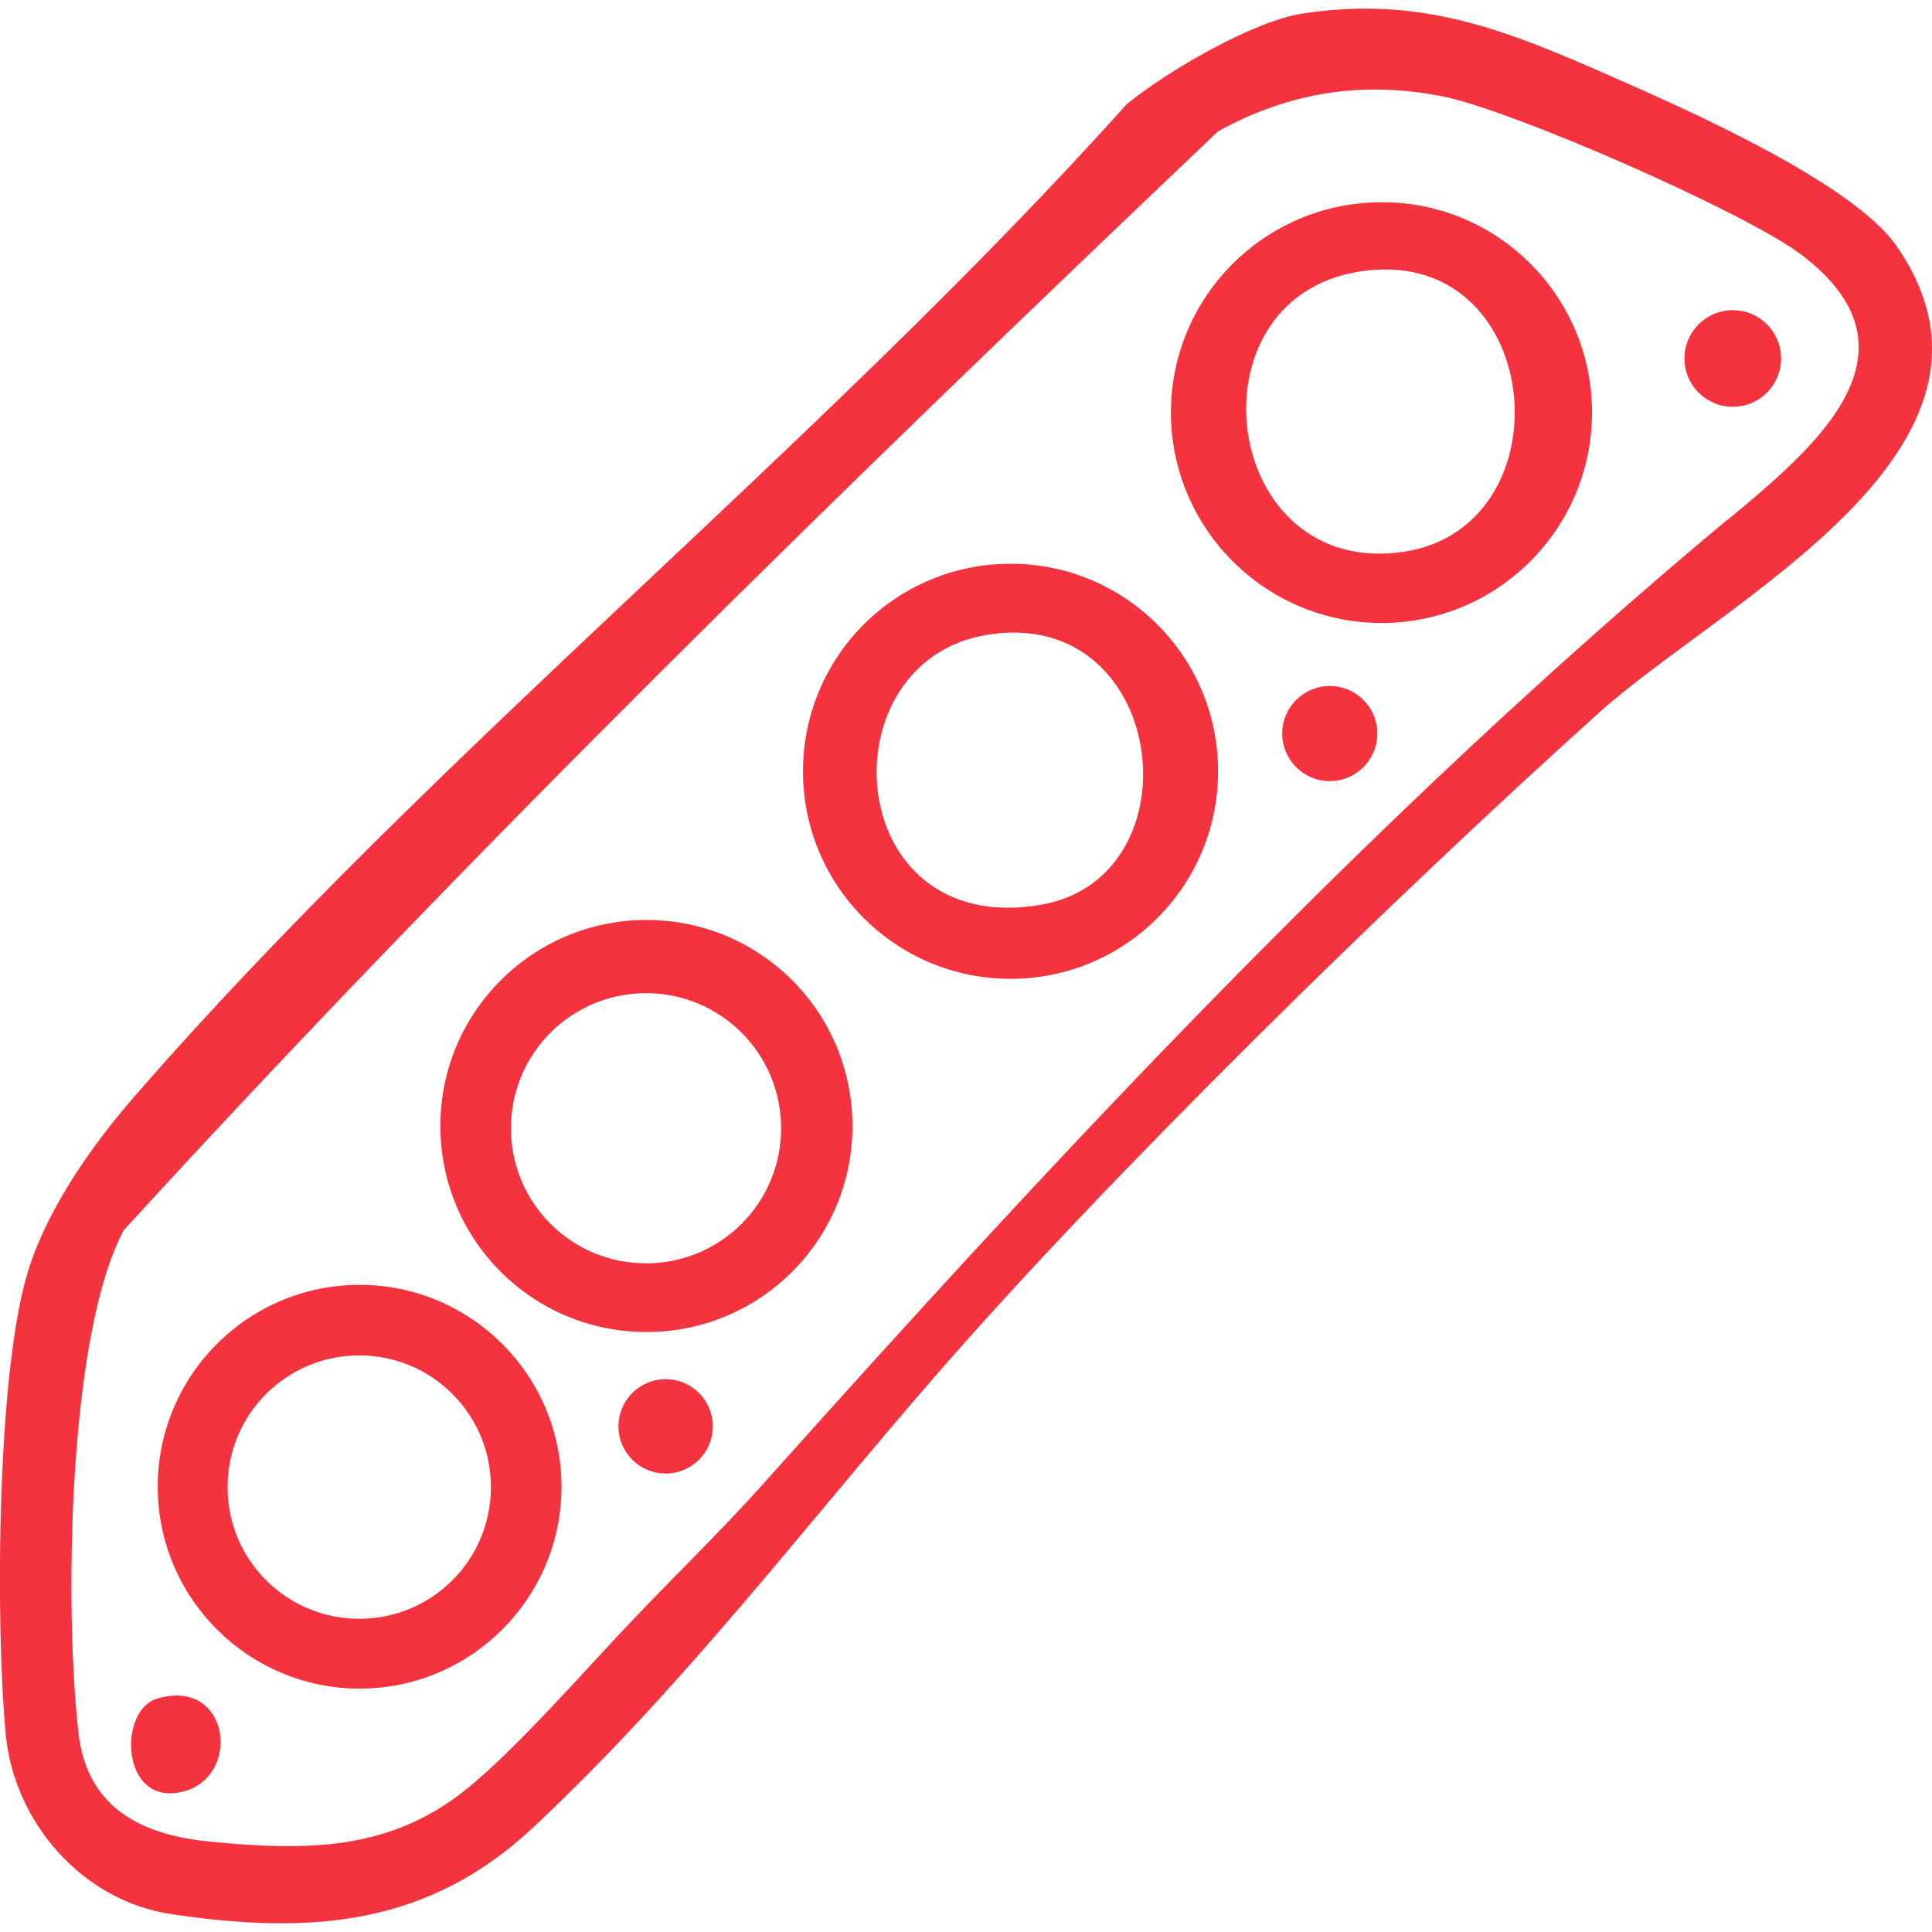
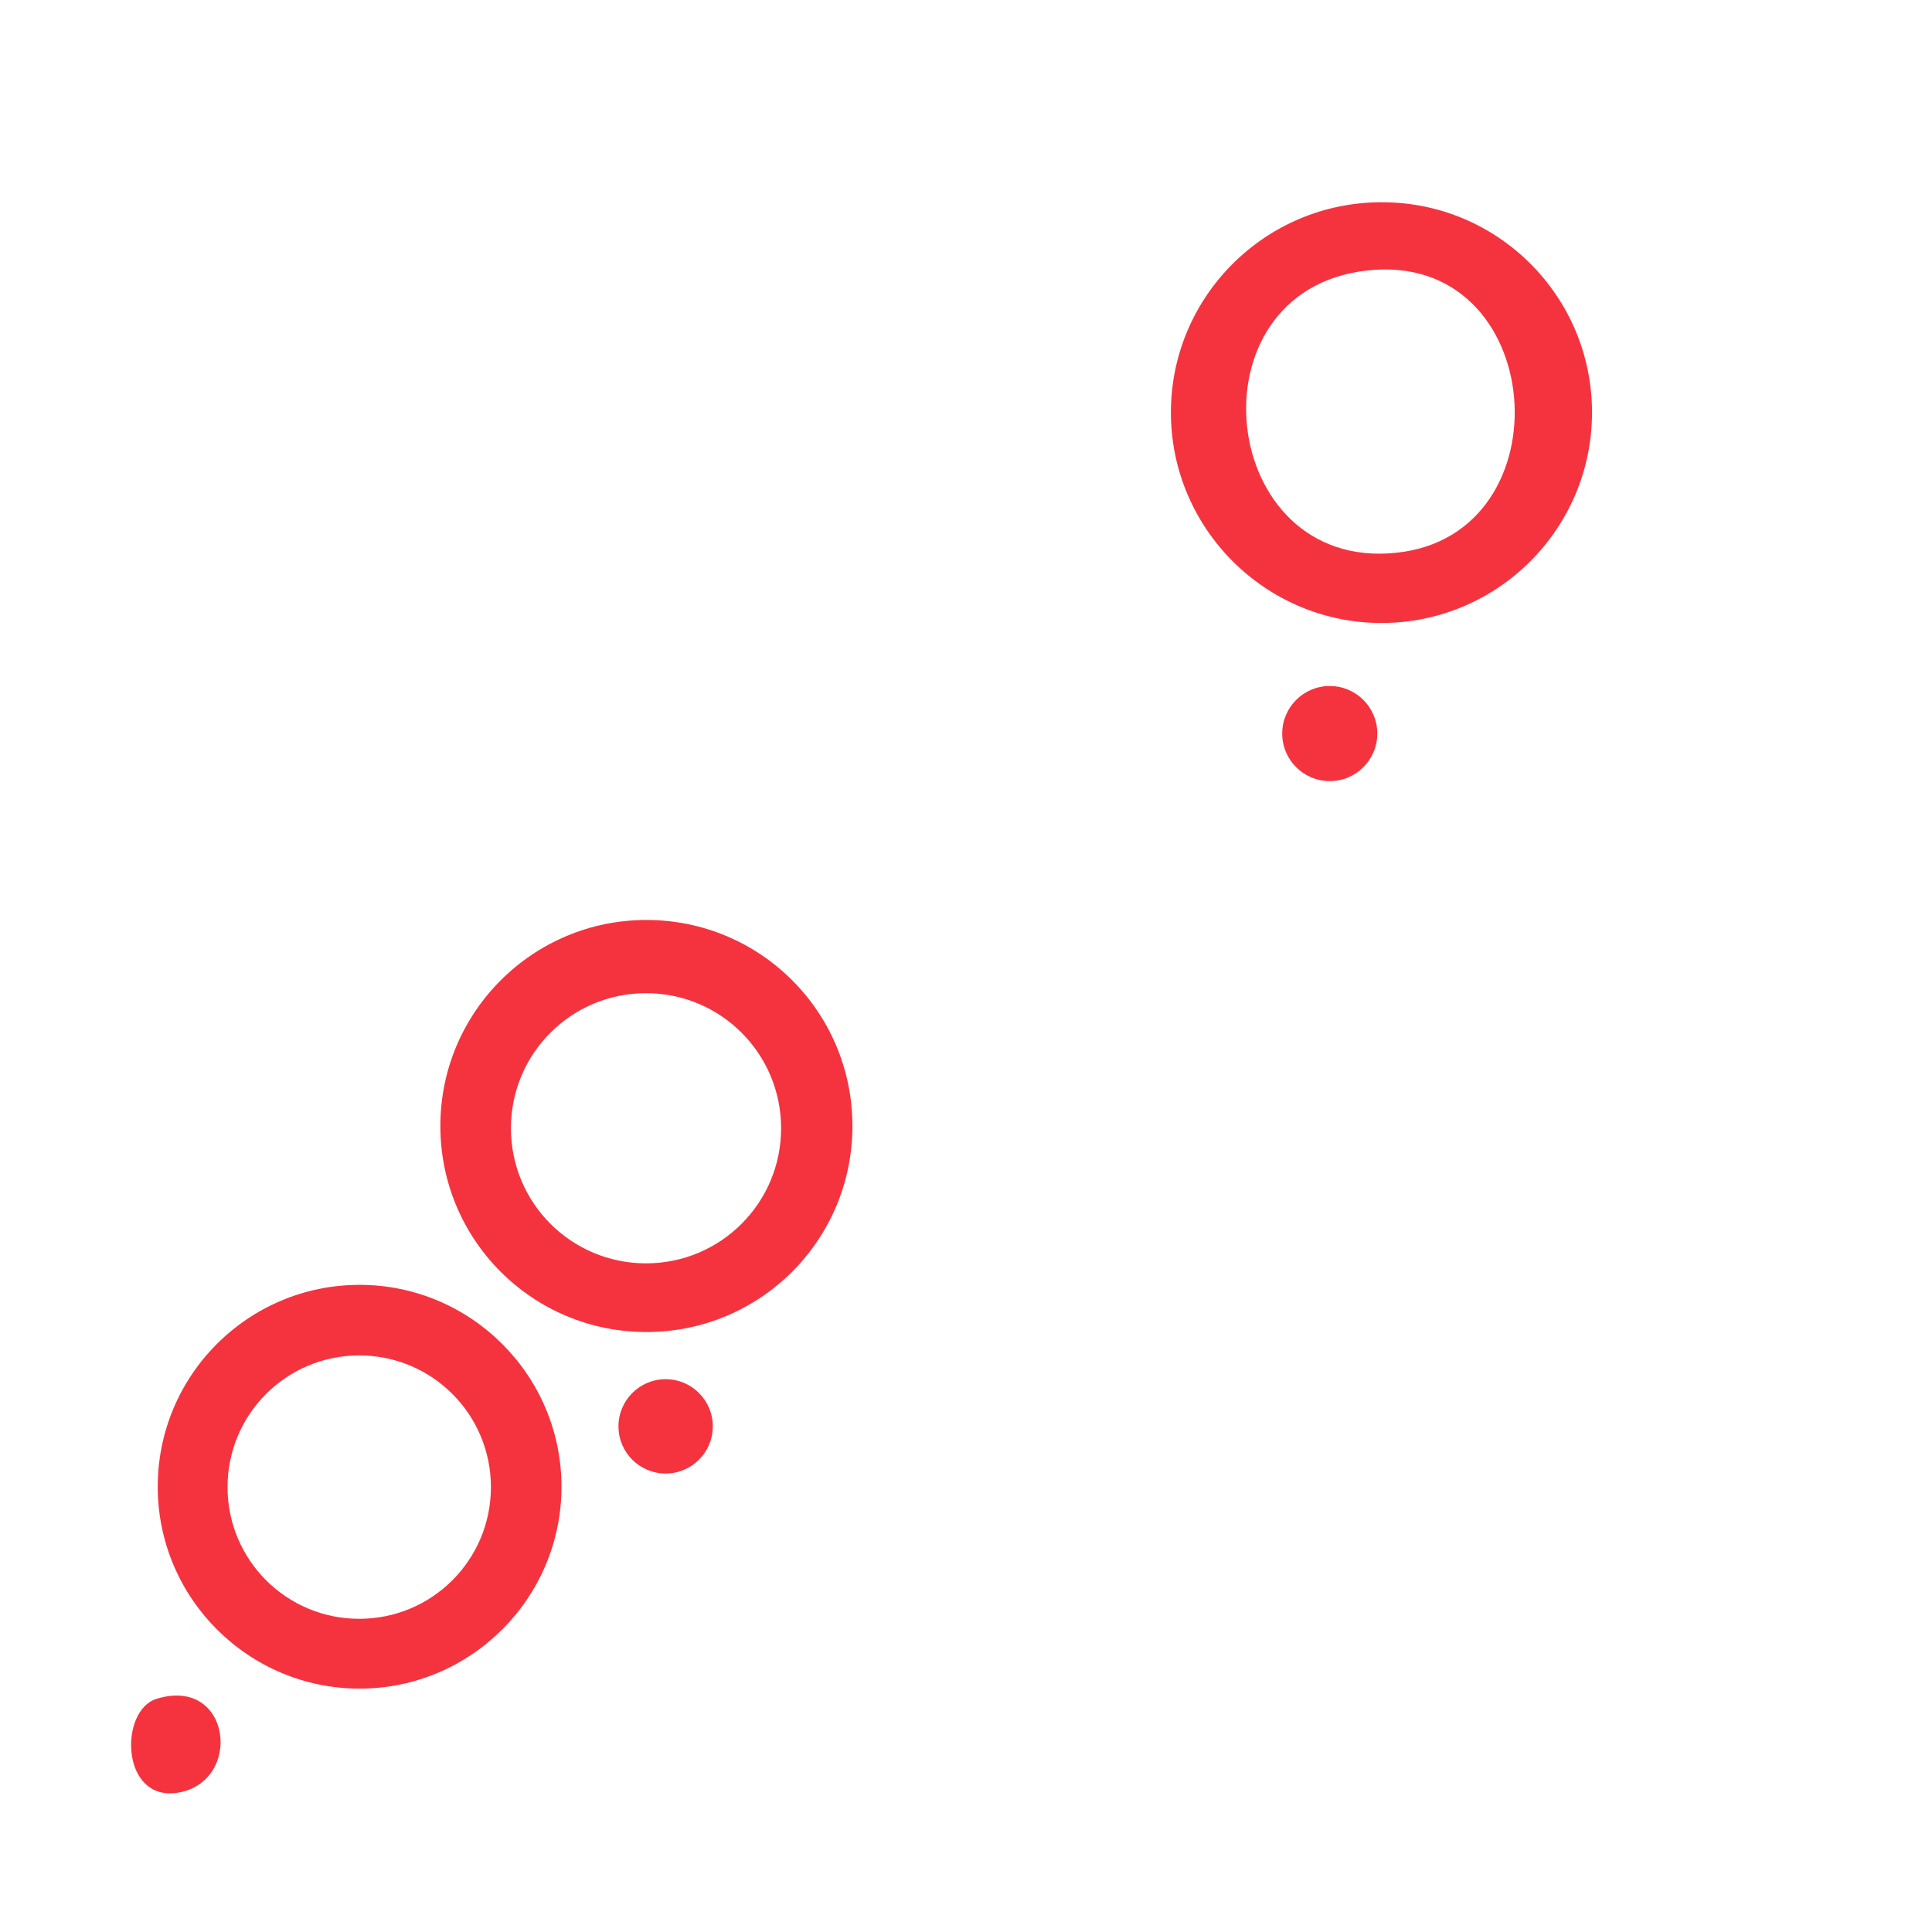
<svg xmlns="http://www.w3.org/2000/svg" id="Layer_1" version="1.1" viewBox="0 0 512 512">
  <defs>
    <style> .st0 { fill: #f5333f; } </style>
  </defs>
-   <path class="st0" d="M502.6,65.2c-11.6-16.7-55.2-36-75-44.7-27.9-12.3-50.7-21.8-82.5-16.9-13.3,2.1-36,15.4-46.5,24C217.4,118.1,114.8,199.5,35.7,290.5c-11,12.6-22.5,28.9-27.8,44.9C-1,361.9-1.2,430.4,1.5,459.5c2.2,23.6,20.5,44.4,44.1,47.8,37.2,5.5,68.1,3,96-23.3,39.6-37.2,70.8-78.5,105.7-118.7,47-54.2,122.5-127.9,176.3-176.3,33.2-29.9,116.2-70.1,79-123.8h0ZM457.8,137.7c-93.3,77.8-175.6,166.1-256.4,256.5-10.8,12-22.9,23.7-34,35.4-12.3,12.9-30.8,34.2-44,44.7-20.2,16.2-42.1,16.2-67.3,13.8-18.4-1.7-33-8.8-35.3-28.8-3.7-32.3-3-105.3,12-133.3C124.8,225.4,223.8,128.9,322.8,34.8c18.9-10.4,38.2-13.4,59.3-9.3,18.5,3.6,80,30.6,95,41.8,34.9,26.1,2.9,52-19.3,70.5h0Z" />
  <path class="st0" d="M366.1,53.6c-30.8,0-55.8,25-55.8,55.7s25,55.8,55.8,55.8,55.8-25,55.8-55.8-25-55.8-55.8-55.7ZM372.2,146.2c-48.5,7.5-58.1-66.7-12.2-74.2,49.2-8,56.2,67.3,12.2,74.2Z" />
-   <path class="st0" d="M267.8,149.4c-30.4,0-55,24.6-55,55s24.6,55,55,55,55-24.6,55-55-24.6-55-55-55ZM275.7,239.8c-52.8,9-57.4-64.8-13.9-71.6,47.7-7.6,56,64.5,13.9,71.6Z" />
  <path class="st0" d="M171.3,243.8c-30.1,0-54.6,24.4-54.6,54.6s24.4,54.6,54.6,54.6,54.6-24.4,54.6-54.6-24.4-54.6-54.6-54.6h0ZM171.2,334.8c-19.8,0-35.8-16-35.8-35.8s16-35.8,35.8-35.8,35.8,16,35.8,35.8-16,35.8-35.8,35.8Z" />
  <path class="st0" d="M95.3,340.5c-29.6,0-53.5,24-53.5,53.5s24,53.5,53.5,53.5,53.5-24,53.5-53.5-24-53.5-53.5-53.5ZM95.2,429c-19.3,0-34.9-15.6-34.9-34.9s15.6-34.9,34.9-34.9,34.9,15.6,34.9,34.9-15.6,34.9-34.9,34.9Z" />
-   <circle class="st0" cx="459.2" cy="95" r="12.8" />
  <circle class="st0" cx="352.4" cy="194.4" r="12.6" />
  <circle class="st0" cx="176.4" cy="378" r="12.5" />
  <path class="st0" d="M41.5,450.2c-10,3.1-9.5,27.2,5.5,24.9,17.5-2.7,14.4-31-5.5-24.9Z" />
</svg>